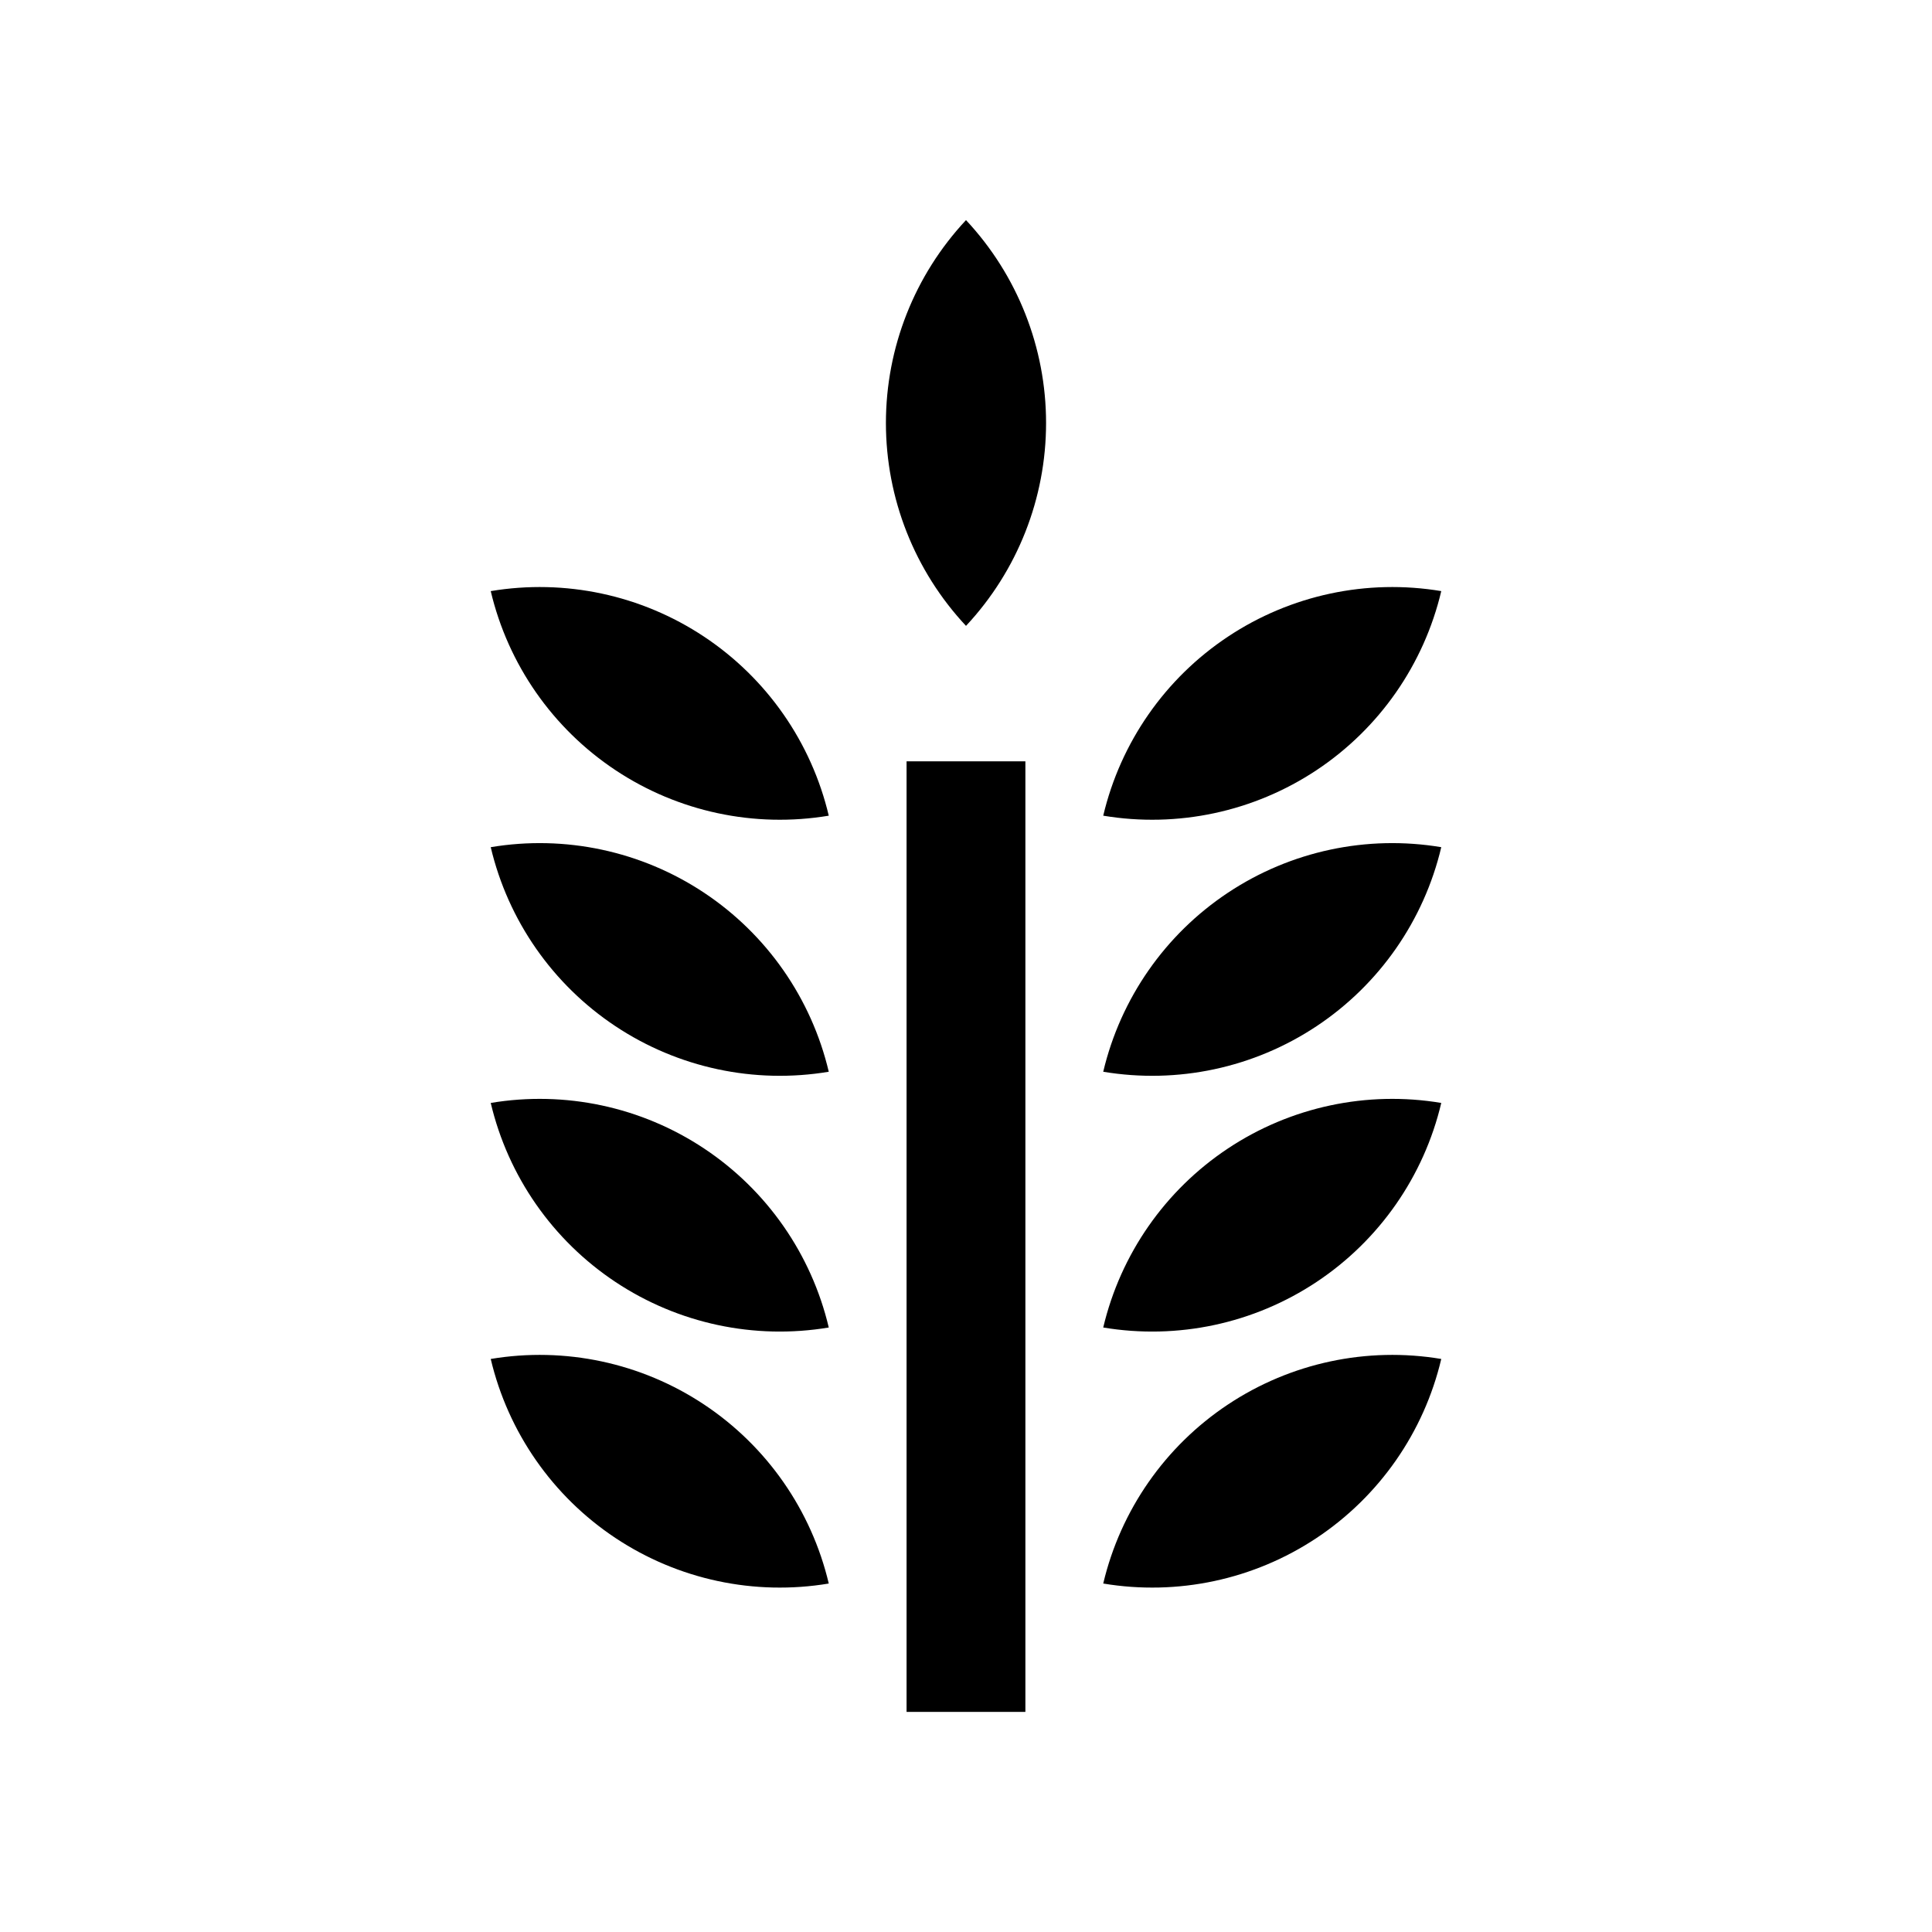
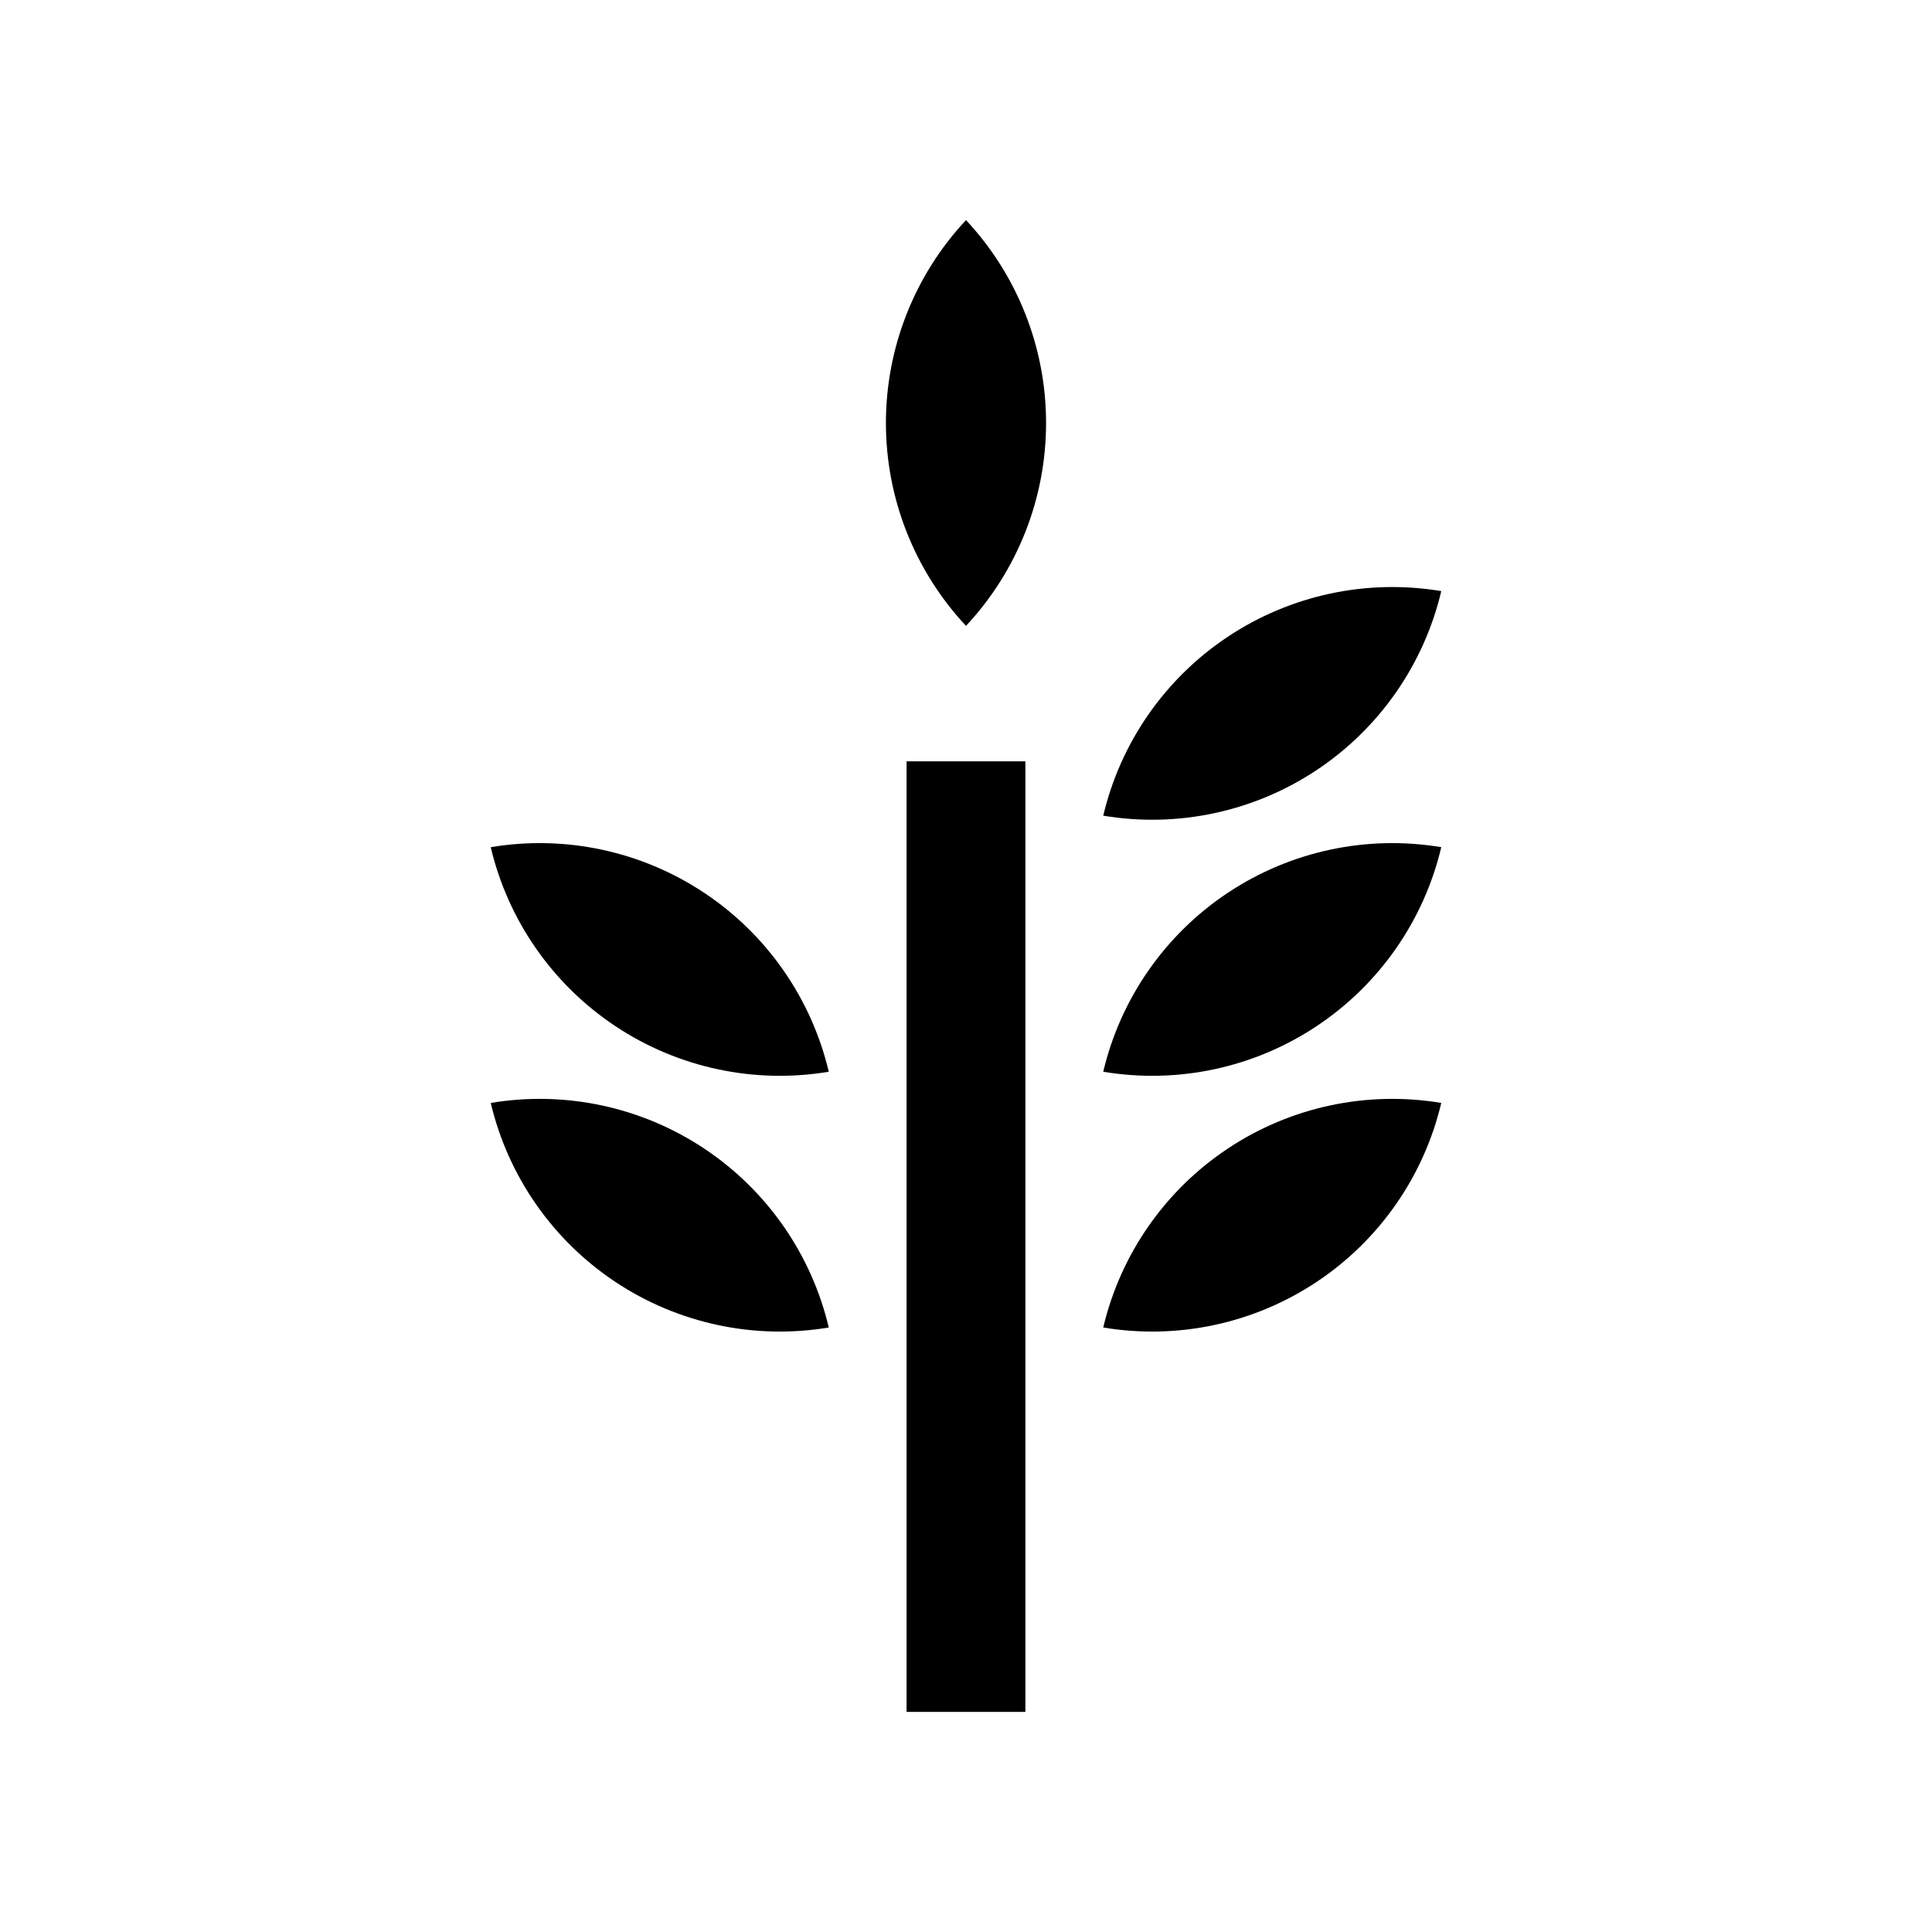
<svg xmlns="http://www.w3.org/2000/svg" fill="#000000" width="800px" height="800px" version="1.1" viewBox="144 144 512 512">
  <g>
-     <path d="m274.05 504.14c4.598 19.434 16.41 36.391 33.043 47.441 16.633 11.051 36.844 15.363 56.539 12.07-4.598-19.43-16.41-36.387-33.043-47.438-16.633-11.051-36.844-15.367-56.539-12.074z" />
    <path d="m274.05 436.29c4.598 19.43 16.41 36.391 33.043 47.438 16.633 11.051 36.844 15.367 56.539 12.074-4.598-19.434-16.41-36.391-33.043-47.441-16.633-11.047-36.844-15.363-56.539-12.07z" />
    <path d="m274.05 368.51c4.598 19.43 16.41 36.391 33.043 47.438 16.633 11.051 36.844 15.367 56.539 12.074-4.598-19.434-16.41-36.391-33.043-47.441-16.633-11.047-36.844-15.363-56.539-12.07z" />
-     <path d="m274.05 300.65c4.598 19.434 16.41 36.391 33.043 47.441 16.633 11.051 36.844 15.363 56.539 12.074-4.598-19.434-16.41-36.391-33.043-47.441-16.633-11.051-36.844-15.367-56.539-12.074z" />
-     <path d="m525.95 504.14c-4.598 19.434-16.41 36.391-33.043 47.441-16.633 11.051-36.844 15.363-56.539 12.07 4.598-19.43 16.41-36.387 33.043-47.438 16.633-11.051 36.844-15.367 56.539-12.074z" />
    <path d="m525.95 436.29c-4.598 19.43-16.41 36.391-33.043 47.438-16.633 11.051-36.844 15.367-56.539 12.074 4.598-19.434 16.41-36.391 33.043-47.441 16.633-11.047 36.844-15.363 56.539-12.07z" />
    <path d="m525.95 368.51c-4.598 19.43-16.41 36.391-33.043 47.438-16.633 11.051-36.844 15.367-56.539 12.074 4.598-19.434 16.41-36.391 33.043-47.441 16.633-11.047 36.844-15.363 56.539-12.07z" />
    <path d="m525.95 300.65c-4.598 19.434-16.41 36.391-33.043 47.441s-36.844 15.363-56.539 12.074c4.598-19.434 16.41-36.391 33.043-47.441 16.633-11.051 36.844-15.367 56.539-12.074z" />
    <path d="m400 202.33c-13.637 14.582-21.223 33.801-21.223 53.766s7.586 39.184 21.223 53.766c13.633-14.582 21.219-33.801 21.219-53.766s-7.586-39.184-21.219-53.766z" />
-     <path d="m384.25 345.76h31.488v251.91h-31.488z" />
+     <path d="m384.25 345.76h31.488v251.91h-31.488" />
  </g>
</svg>